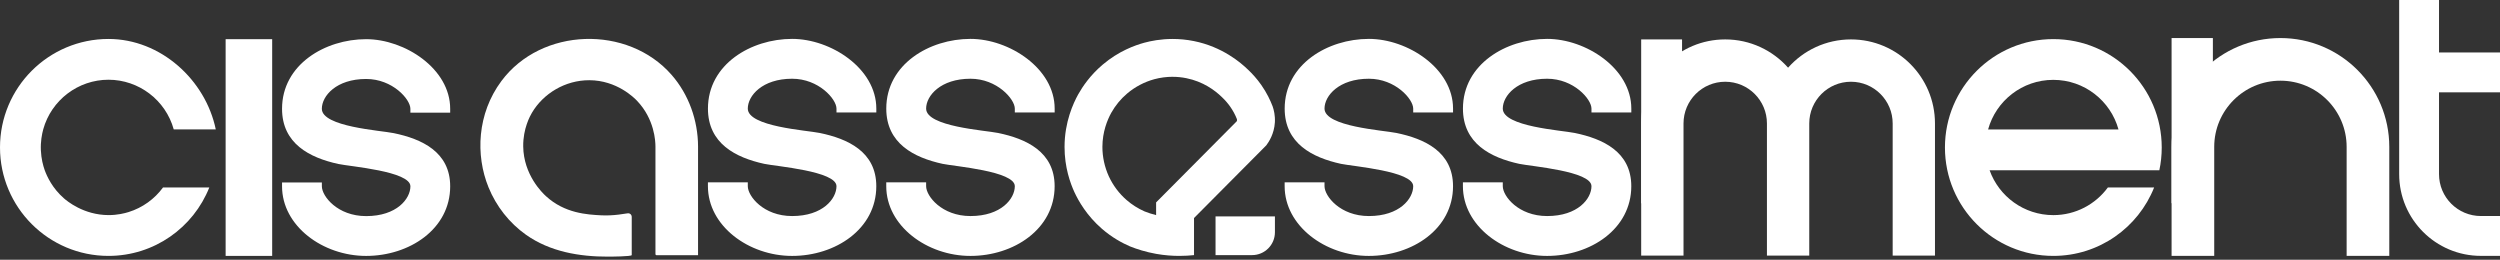
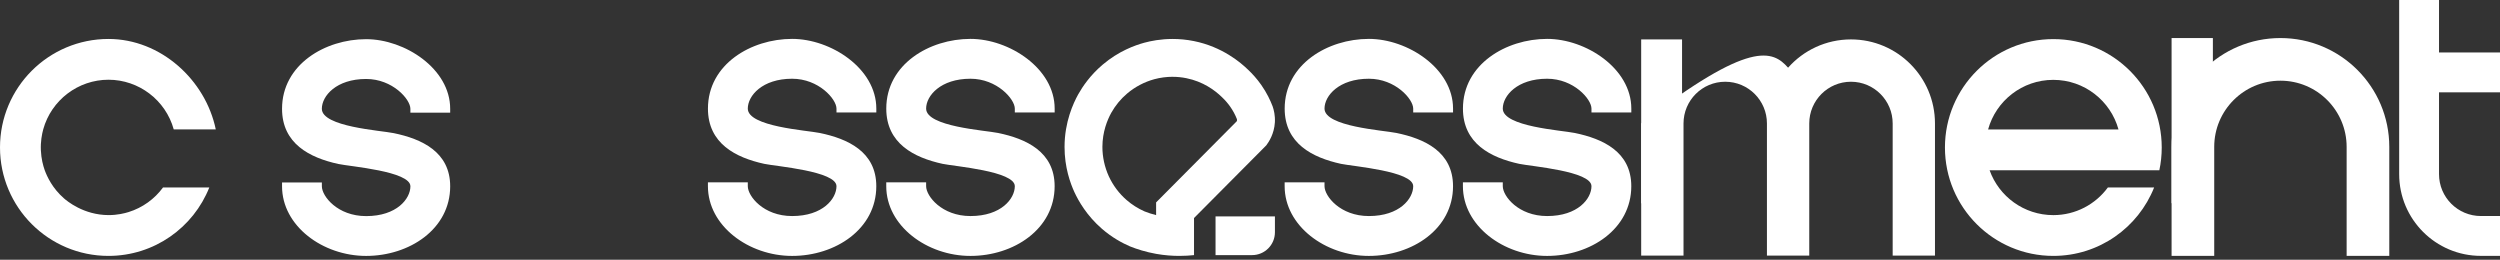
<svg xmlns="http://www.w3.org/2000/svg" width="231" height="24" viewBox="0 0 231 24" fill="none">
  <rect x="0" y="0" width="231" height="24" fill="#333333" stroke="none" />
  <g clip-path="url(#clip0_37_43)">
-     <path d="M64.5 13.521V23.581H60.668C60.611 23.581 60.564 23.534 60.564 23.477V13.523C60.56 13.069 60.491 11.02 58.861 9.312C58.608 9.047 57.002 7.421 54.456 7.412C52.225 7.405 50.199 8.64 49.15 10.421C48.984 10.704 48.325 11.879 48.345 13.523C48.376 16.16 50.124 17.83 50.436 18.116C52.177 19.722 54.281 19.828 55.538 19.895C56.086 19.923 56.635 19.895 57.179 19.828C57.445 19.797 57.71 19.758 57.974 19.713C58.193 19.676 58.372 19.826 58.372 20.05C58.372 21.222 58.372 22.397 58.372 23.57C58.372 23.705 56.354 23.713 56.179 23.713C53.529 23.72 50.809 23.253 48.604 21.693C47.059 20.601 45.851 19.058 45.139 17.308C43.926 14.332 44.086 10.505 46.327 7.492C50.024 2.518 58.007 2.281 62.062 6.925C63.646 8.739 64.489 11.122 64.5 13.523V13.521Z" fill="white" />
    <path d="M183.7 11.963H195.749C195.021 9.319 192.598 7.379 189.724 7.379C186.85 7.379 184.427 9.319 183.7 11.963ZM195.611 15.731H183.839C184.702 18.149 187.012 19.877 189.726 19.877C191.795 19.877 193.627 18.872 194.766 17.324H199.041C197.57 21.025 193.954 23.645 189.729 23.645C184.197 23.645 179.713 19.16 179.713 13.629C179.713 8.098 184.197 3.613 189.729 3.613C195.26 3.613 199.744 8.098 199.744 13.629C199.744 14.35 199.669 15.054 199.523 15.731H195.614H195.611Z" fill="white" />
    <path d="M231 8.529H225.365V16.089C225.365 18.229 227.099 19.961 229.237 19.961H231V23.642H229.237C225.064 23.642 221.683 20.26 221.683 16.089V0H225.365V4.848H231V8.529Z" fill="white" />
    <path d="M69.096 16.846V17.204C69.096 18.122 70.54 19.963 73.193 19.963C76.04 19.963 77.291 18.352 77.291 17.204C77.291 15.806 71.695 15.372 70.62 15.14C67.974 14.562 65.414 13.259 65.414 10.034C65.414 5.934 69.405 3.593 73.193 3.593C76.773 3.593 80.972 6.323 80.972 10.034V10.392H77.291V10.034C77.291 9.157 75.647 7.275 73.193 7.275C70.443 7.275 69.096 8.837 69.096 10.034C69.096 11.704 74.527 12.036 75.744 12.286C78.326 12.819 80.97 14.014 80.97 17.206C80.97 21.158 77.202 23.647 73.191 23.647C69.18 23.647 65.412 20.875 65.412 17.206V16.848H69.093L69.096 16.846Z" fill="white" />
    <path d="M85.574 16.846V17.204C85.574 18.122 87.019 19.963 89.672 19.963C92.519 19.963 93.769 18.352 93.769 17.204C93.769 15.806 88.174 15.372 87.099 15.14C84.452 14.562 81.892 13.259 81.892 10.034C81.892 5.934 85.884 3.593 89.672 3.593C93.251 3.593 97.451 6.323 97.451 10.034V10.392H93.769V10.034C93.769 9.157 92.125 7.275 89.672 7.275C86.921 7.275 85.574 8.837 85.574 10.034C85.574 11.704 91.006 12.036 92.223 12.286C94.805 12.819 97.448 14.014 97.448 17.206C97.448 21.158 93.681 23.647 89.669 23.647C85.658 23.647 81.89 20.875 81.89 17.206V16.848H85.572L85.574 16.846Z" fill="white" />
    <path d="M122.385 16.846V17.204C122.385 18.122 123.83 19.963 126.483 19.963C129.33 19.963 130.58 18.352 130.58 17.204C130.58 15.806 124.985 15.372 123.91 15.14C121.263 14.562 118.704 13.259 118.704 10.034C118.704 5.934 122.695 3.593 126.483 3.593C130.062 3.593 134.262 6.323 134.262 10.034V10.392H130.58V10.034C130.58 9.157 128.936 7.275 126.483 7.275C123.733 7.275 122.385 8.837 122.385 10.034C122.385 11.704 127.817 12.036 129.034 12.286C131.616 12.819 134.26 14.014 134.26 17.206C134.26 21.158 130.492 23.647 126.48 23.647C122.469 23.647 118.701 20.875 118.701 17.206V16.848H122.383L122.385 16.846Z" fill="white" />
    <path d="M138.857 16.846V17.204C138.857 18.122 140.302 19.963 142.955 19.963C145.802 19.963 147.052 18.352 147.052 17.204C147.052 15.806 141.457 15.372 140.381 15.14C137.735 14.562 135.176 13.259 135.176 10.034C135.176 5.934 139.167 3.593 142.955 3.593C146.534 3.593 150.734 6.323 150.734 10.034V10.392H147.052V10.034C147.052 9.157 145.408 7.275 142.955 7.275C140.205 7.275 138.857 8.837 138.857 10.034C138.857 11.704 144.289 12.036 145.506 12.286C148.088 12.819 150.731 14.014 150.731 17.206C150.731 21.158 146.964 23.647 142.952 23.647C138.941 23.647 135.173 20.875 135.173 17.206V16.848H138.855L138.857 16.846Z" fill="white" />
-     <path d="M20.848 23.645V3.62H25.149V23.645H20.848Z" fill="white" />
    <path d="M29.74 16.855V17.213C29.74 18.131 31.185 19.968 33.831 19.968C36.674 19.968 37.922 18.357 37.922 17.213C37.922 15.817 32.333 15.386 31.26 15.151C28.616 14.574 26.061 13.273 26.061 10.051C26.061 5.958 30.048 3.62 33.829 3.62C37.404 3.62 41.597 6.345 41.597 10.051V10.41H37.92V10.051C37.92 9.175 36.278 7.297 33.829 7.297C31.083 7.297 29.738 8.857 29.738 10.051C29.738 11.72 35.161 12.049 36.377 12.301C38.955 12.832 41.597 14.027 41.597 17.215C41.597 21.162 37.833 23.647 33.829 23.647C29.824 23.647 26.061 20.879 26.061 17.215V16.857H29.738L29.74 16.855Z" fill="white" />
    <path d="M16.052 11.956H19.937C18.994 7.398 14.861 3.6 10.025 3.6C4.487 3.6 0 8.087 0 13.622C0 19.158 4.487 23.645 10.023 23.645C14.253 23.645 17.87 21.025 19.341 17.319H15.065C14.284 18.386 13.173 19.193 11.883 19.594C11.511 19.709 10.857 19.877 10.023 19.875C7.719 19.866 6.177 18.56 5.91 18.328C4.839 17.394 4.348 16.315 4.131 15.724C3.978 15.29 3.81 14.664 3.777 13.892C3.741 13.08 3.87 12.41 3.994 11.954C4.741 9.252 7.219 7.367 10.023 7.367C12.826 7.367 15.304 9.252 16.052 11.954" fill="white" />
    <path d="M117.803 19.998H112.316V23.572H115.692C116.858 23.572 117.803 22.627 117.803 21.461V19.998Z" fill="white" />
    <path d="M108.356 7.098C108.781 7.098 109.206 7.14 109.617 7.224C111.161 7.533 112.25 8.339 112.889 8.958L112.907 8.976L112.925 8.994C113.203 9.257 113.456 9.547 113.675 9.861C113.923 10.215 114.131 10.6 114.29 11.005C114.299 11.04 114.303 11.071 114.301 11.102C114.301 11.14 114.288 11.175 114.274 11.208L110.958 14.545L107.843 17.678L106.825 18.702V19.877C106.46 19.786 106.101 19.671 105.752 19.532C105.152 19.266 104.599 18.917 104.108 18.492C103.407 17.886 102.849 17.142 102.451 16.284C102.064 15.432 101.86 14.492 101.862 13.567C101.865 12.193 102.307 11.102 102.679 10.425C103.064 9.741 103.557 9.142 104.15 8.64C104.869 8.029 105.736 7.573 106.657 7.319C107.212 7.171 107.783 7.095 108.356 7.095M108.356 3.6C107.234 3.6 106.323 3.788 105.741 3.945C104.867 4.184 103.362 4.721 101.887 5.974C100.732 6.954 100.026 8.005 99.621 8.728C99.174 9.54 98.369 11.257 98.364 13.562C98.36 15.467 98.902 16.939 99.274 17.751C99.661 18.585 100.418 19.925 101.818 21.14C102.765 21.961 103.705 22.461 104.411 22.766C105.064 23.027 105.876 23.286 106.829 23.457C107.613 23.596 108.338 23.645 108.982 23.645C109.484 23.645 109.936 23.614 110.327 23.572V20.147C112.553 17.908 114.779 15.669 117.005 13.43C117.237 13.122 117.737 12.37 117.799 11.301C117.834 10.668 117.704 10.153 117.591 9.828C117.381 9.277 117.055 8.584 116.547 7.856C116.133 7.266 115.701 6.801 115.327 6.447C114.65 5.79 112.951 4.325 110.31 3.794C109.61 3.655 108.956 3.6 108.358 3.6H108.356Z" fill="white" />
-     <path d="M151.645 23.616V11.408C151.645 7.12 155.121 3.642 159.409 3.642C161.721 3.642 163.796 4.653 165.219 6.255C166.641 4.651 168.717 3.642 171.029 3.642C175.316 3.642 178.792 7.118 178.792 11.408V23.616H174.883V11.408C174.883 9.279 173.157 7.553 171.029 7.553C168.9 7.553 167.175 9.279 167.175 11.408V23.616H163.265V11.408C163.265 9.279 161.539 7.553 159.411 7.553C157.283 7.553 155.557 9.279 155.557 11.408V23.616H151.647H151.645Z" fill="white" />
+     <path d="M151.645 23.616V11.408C161.721 3.642 163.796 4.653 165.219 6.255C166.641 4.651 168.717 3.642 171.029 3.642C175.316 3.642 178.792 7.118 178.792 11.408V23.616H174.883V11.408C174.883 9.279 173.157 7.553 171.029 7.553C168.9 7.553 167.175 9.279 167.175 11.408V23.616H163.265V11.408C163.265 9.279 161.539 7.553 159.411 7.553C157.283 7.553 155.557 9.279 155.557 11.408V23.616H151.647H151.645Z" fill="white" />
    <path d="M155.422 3.642H151.645V18.784H155.422V3.642Z" fill="white" />
    <path d="M216.829 23.645V13.573C216.829 10.195 214.09 7.456 210.712 7.456C207.333 7.456 204.594 10.195 204.594 13.573V23.645H200.654V13.573C200.654 8.018 205.156 3.516 210.712 3.516C216.267 3.516 220.77 8.018 220.77 13.573V23.645H216.829Z" fill="white" />
    <path d="M204.47 3.516H200.654V18.775H204.47V3.516Z" fill="white" />
  </g>
  <defs>
    <clipPath id="clip0_37_43">
      <rect width="231" height="23.711" fill="white" />
    </clipPath>
  </defs>
</svg>